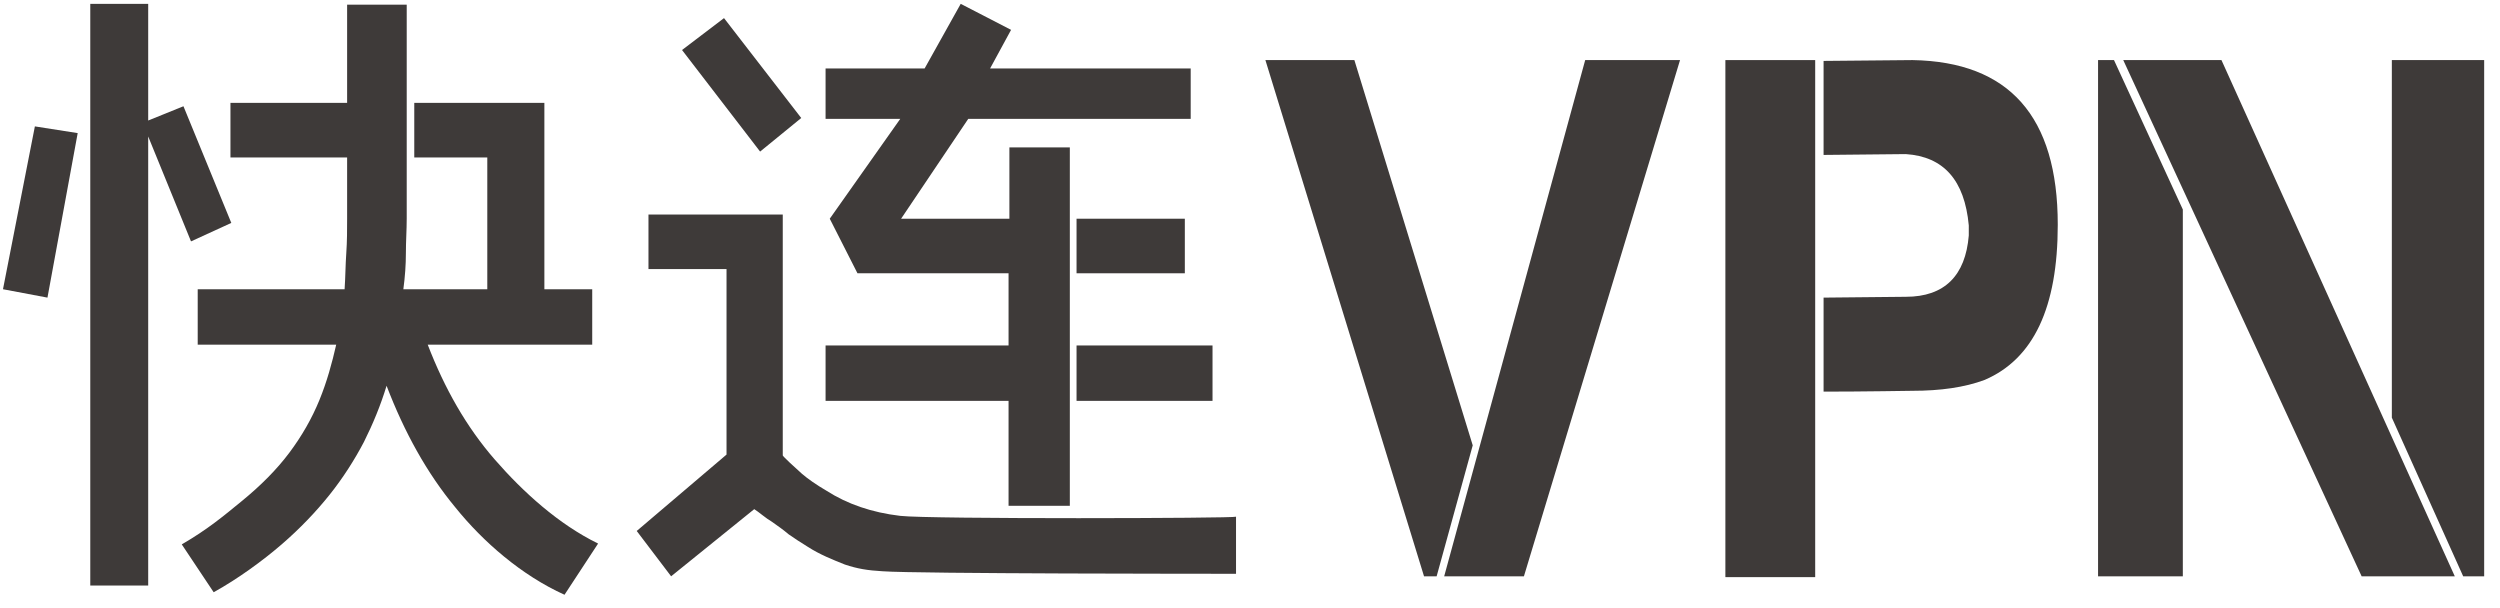
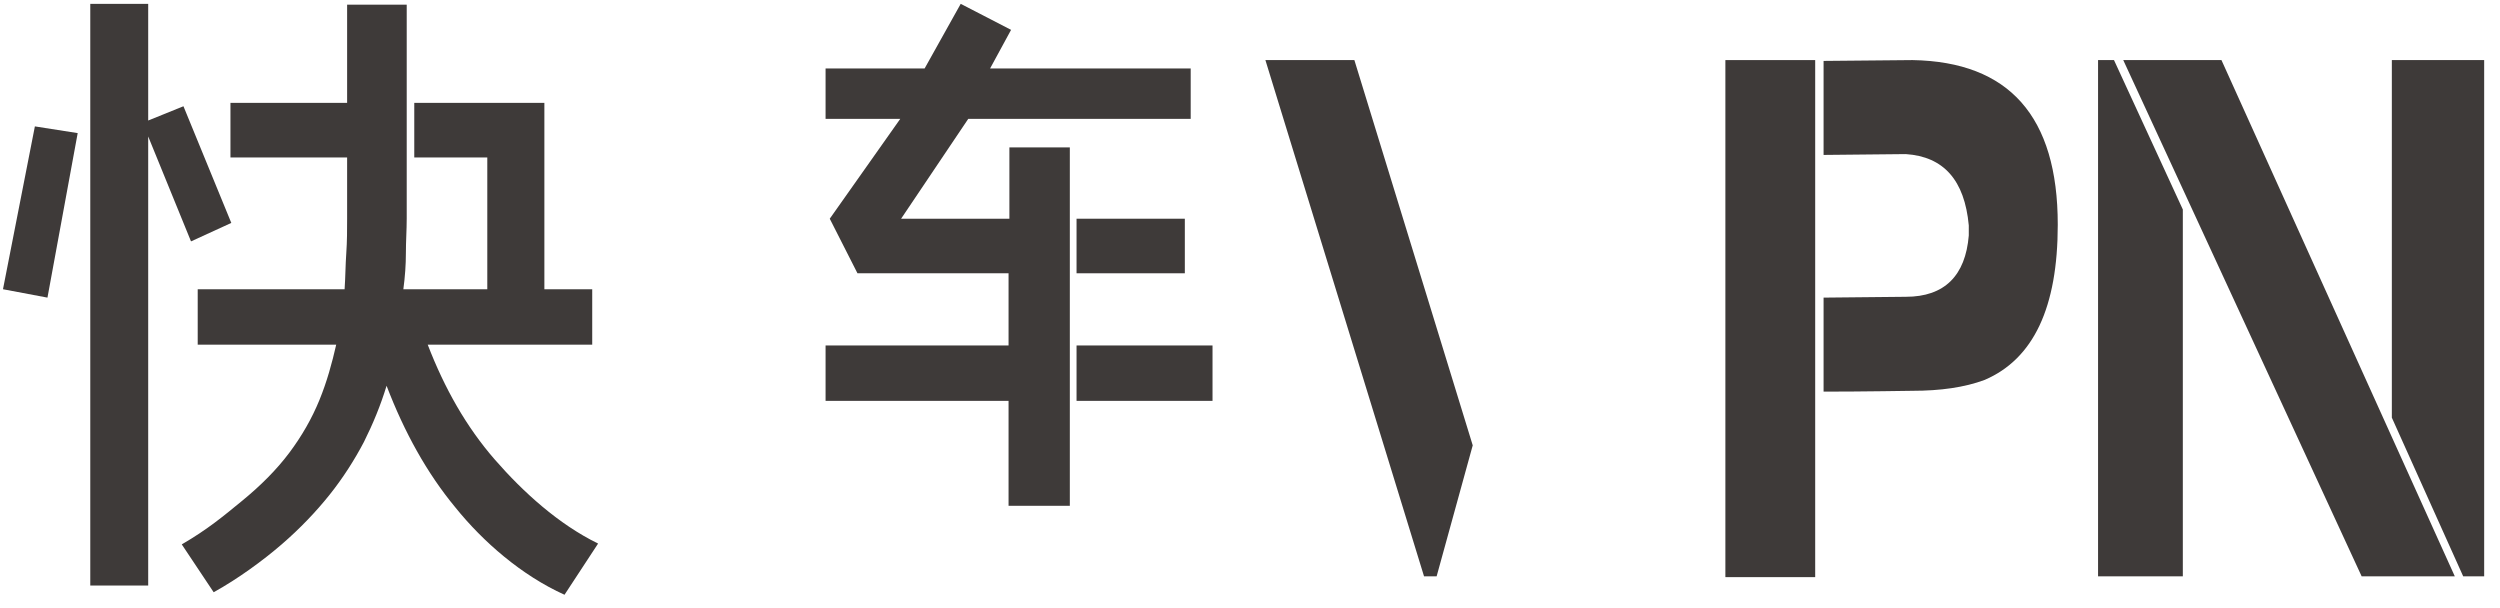
<svg xmlns="http://www.w3.org/2000/svg" width="144" height="35" viewBox="0 0 144 35" fill="none">
  <path d="M28.503 26.474C26.86 24.589 25.603 22.365 24.636 19.851H34.112V16.66H31.356V5.926H23.862V9.069H28.068V16.66H23.233C23.33 15.934 23.379 15.258 23.379 14.581C23.379 13.904 23.427 13.227 23.427 12.598C23.427 11.728 23.427 10.81 23.427 9.939C23.427 9.649 23.427 9.359 23.427 9.069C23.427 8.005 23.427 6.99 23.427 5.926C23.427 4.911 23.427 3.896 23.427 2.881C23.427 2.01 23.427 1.14 23.427 0.27H19.994V5.926H13.274V9.069H19.994V12.598C19.994 13.227 19.994 13.904 19.946 14.581C19.898 15.258 19.898 15.934 19.849 16.66H11.388V19.851H19.366C19.124 20.914 18.834 21.978 18.399 23.042C17.964 24.105 17.384 25.12 16.658 26.087C15.933 27.054 15.014 27.973 13.951 28.843C12.887 29.714 11.969 30.487 10.47 31.357L12.307 34.113C13.709 33.34 15.159 32.276 16.223 31.357C17.287 30.439 18.205 29.472 18.979 28.505C19.753 27.538 20.429 26.474 20.961 25.459C21.493 24.395 21.928 23.332 22.267 22.22C23.282 24.879 24.587 27.248 26.231 29.23C27.827 31.212 30.051 33.146 32.516 34.258L34.45 31.309C32.178 30.197 30.147 28.36 28.503 26.474Z" fill="#3E3A39" />
  <path d="M13.323 12.84L10.567 6.12L8.536 6.942V0.221H5.2V33.727H8.536V7.86L11.002 13.904L13.323 12.84Z" fill="#3E3A39" />
  <path d="M0.172 16.66L2.734 17.143L4.475 7.667L2.009 7.28L0.172 16.66Z" fill="#3E3A39" />
-   <path d="M46.151 6.797L41.703 1.043L39.285 2.881L43.782 8.731L46.151 6.797Z" fill="#3E3A39" />
-   <path d="M51.856 29.714C50.212 29.52 48.81 29.037 47.601 28.263C47.021 27.925 46.538 27.586 46.199 27.296C45.812 26.958 45.087 26.281 45.087 26.233V12.357H37.352V15.499H41.848V26.184L36.675 30.584L38.657 33.195L43.444 29.327C43.685 29.472 44.12 29.859 44.459 30.052C44.797 30.294 45.087 30.487 45.426 30.777C45.764 31.019 46.151 31.261 46.538 31.503C47.215 31.938 47.94 32.228 48.665 32.518C49.39 32.76 49.97 32.856 50.841 32.905C52.775 33.05 70.132 33.05 71.195 33.05V29.762C71.147 29.859 53.5 29.907 51.856 29.714Z" fill="#3E3A39" />
  <path d="M78.012 3.461H72.887L82.024 33.195H82.75L84.829 25.652L78.012 3.461Z" fill="#3E3A39" />
-   <path d="M83.185 33.195H87.778L96.77 3.461H91.307L83.185 33.195Z" fill="#3E3A39" />
  <rect x="99.382" y="3.461" width="5.173" height="29.782" fill="#3E3A39" />
  <path d="M120.848 3.461V33.195H125.731V12.067L121.766 3.461H120.848Z" fill="#3E3A39" />
  <path d="M122.299 3.461L136.03 33.195H141.396L127.956 3.461H122.299Z" fill="#3E3A39" />
-   <path d="M137.77 3.461V24.057L141.879 33.195H143.088V3.461H137.77Z" fill="#3E3A39" />
+   <path d="M137.77 3.461V24.057L141.879 33.195H143.088V3.461H137.77" fill="#3E3A39" />
  <path d="M110.163 3.461L105.038 3.509V8.924L109.776 8.876C111.952 9.021 113.161 10.374 113.402 12.985C113.402 13.179 113.402 13.372 113.402 13.565C113.209 15.886 112 17.095 109.776 17.095L105.038 17.143V22.558C107.31 22.558 110.115 22.51 110.163 22.51C111.758 22.51 113.161 22.316 114.321 21.881C117.125 20.673 118.527 17.723 118.527 12.937C118.527 6.7 115.723 3.557 110.163 3.461Z" fill="#3E3A39" />
  <rect x="62.009" y="12.598" width="6.237" height="3.143" fill="#3E3A39" />
  <path d="M58.141 29.133H61.622V23.863V19.464C61.622 18.448 61.622 17.433 61.622 16.466C61.622 16.225 61.622 15.983 61.622 15.789C61.622 14.726 61.622 13.71 61.622 12.647C61.622 12.502 61.622 12.405 61.622 12.26C61.622 11.003 61.622 9.746 61.622 8.489H58.141V12.598H51.904L55.772 6.845H68.584V3.944H57.029L58.238 1.72L55.337 0.221L53.258 3.944H47.553V6.845H51.856L47.794 12.598L49.39 15.741H58.093V19.899H47.553V23.09H58.093V29.133H58.141Z" fill="#3E3A39" />
  <rect x="62.009" y="19.899" width="7.832" height="3.191" fill="#3E3A39" />
</svg>